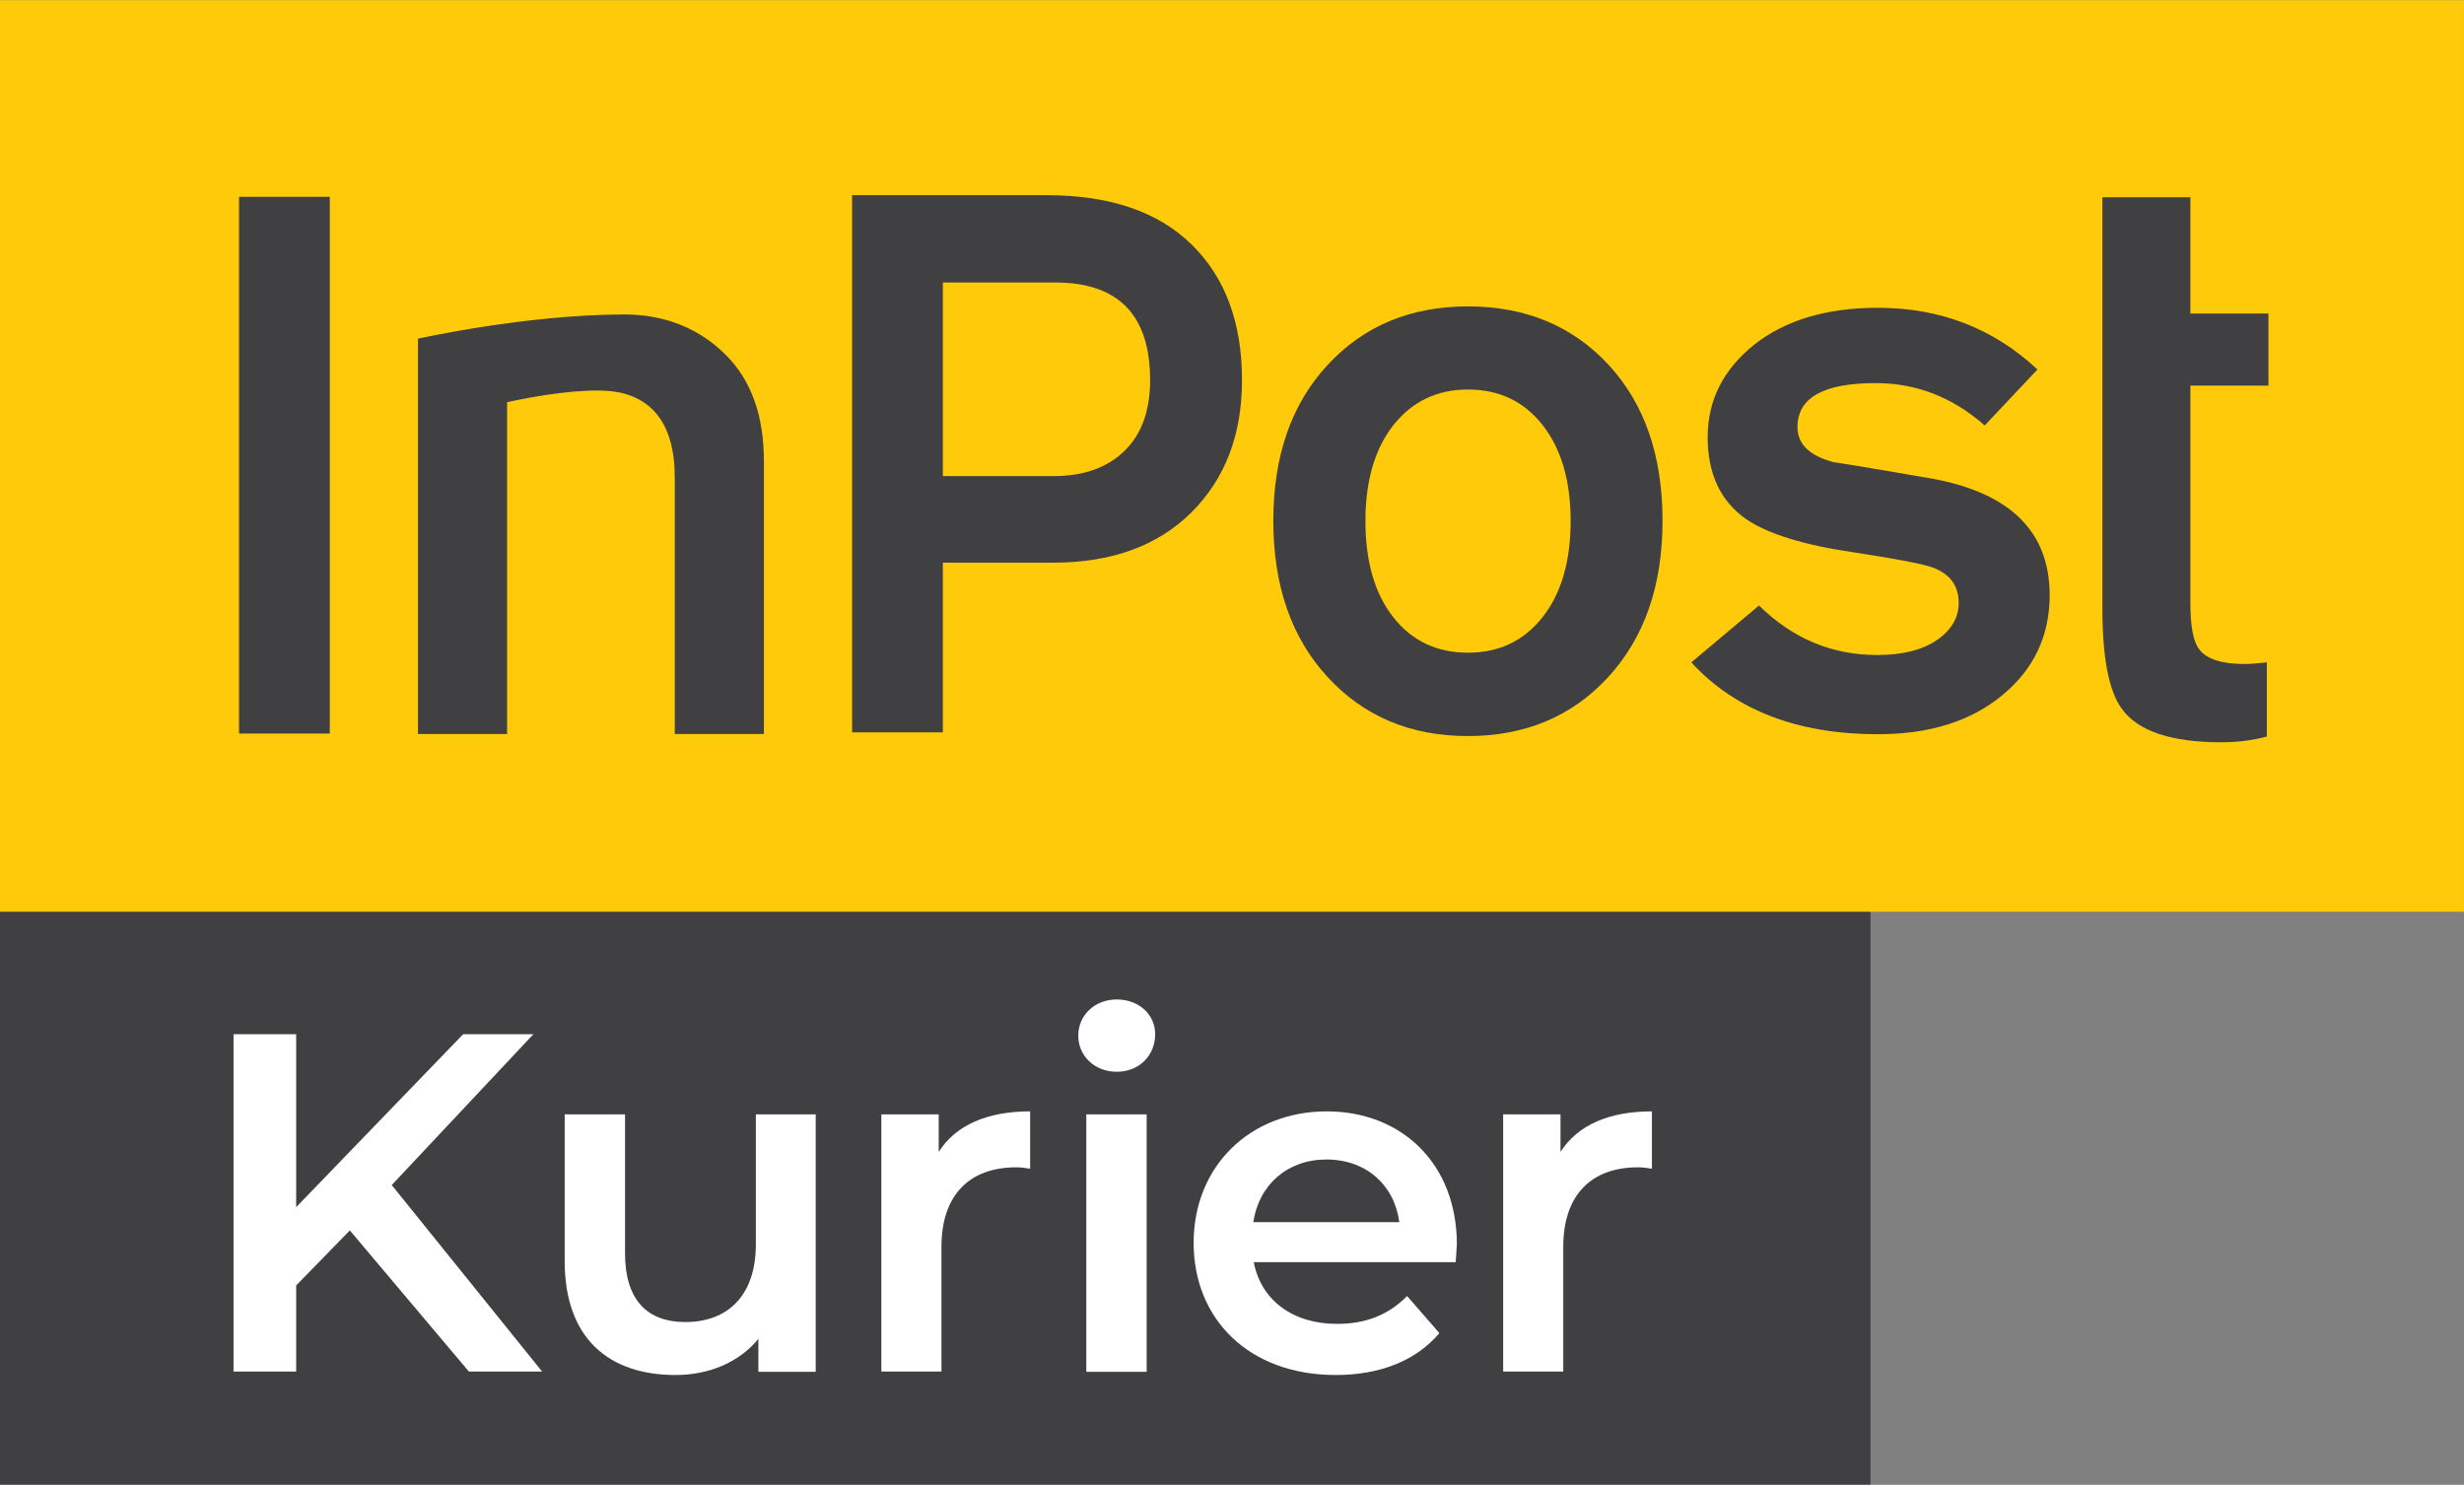
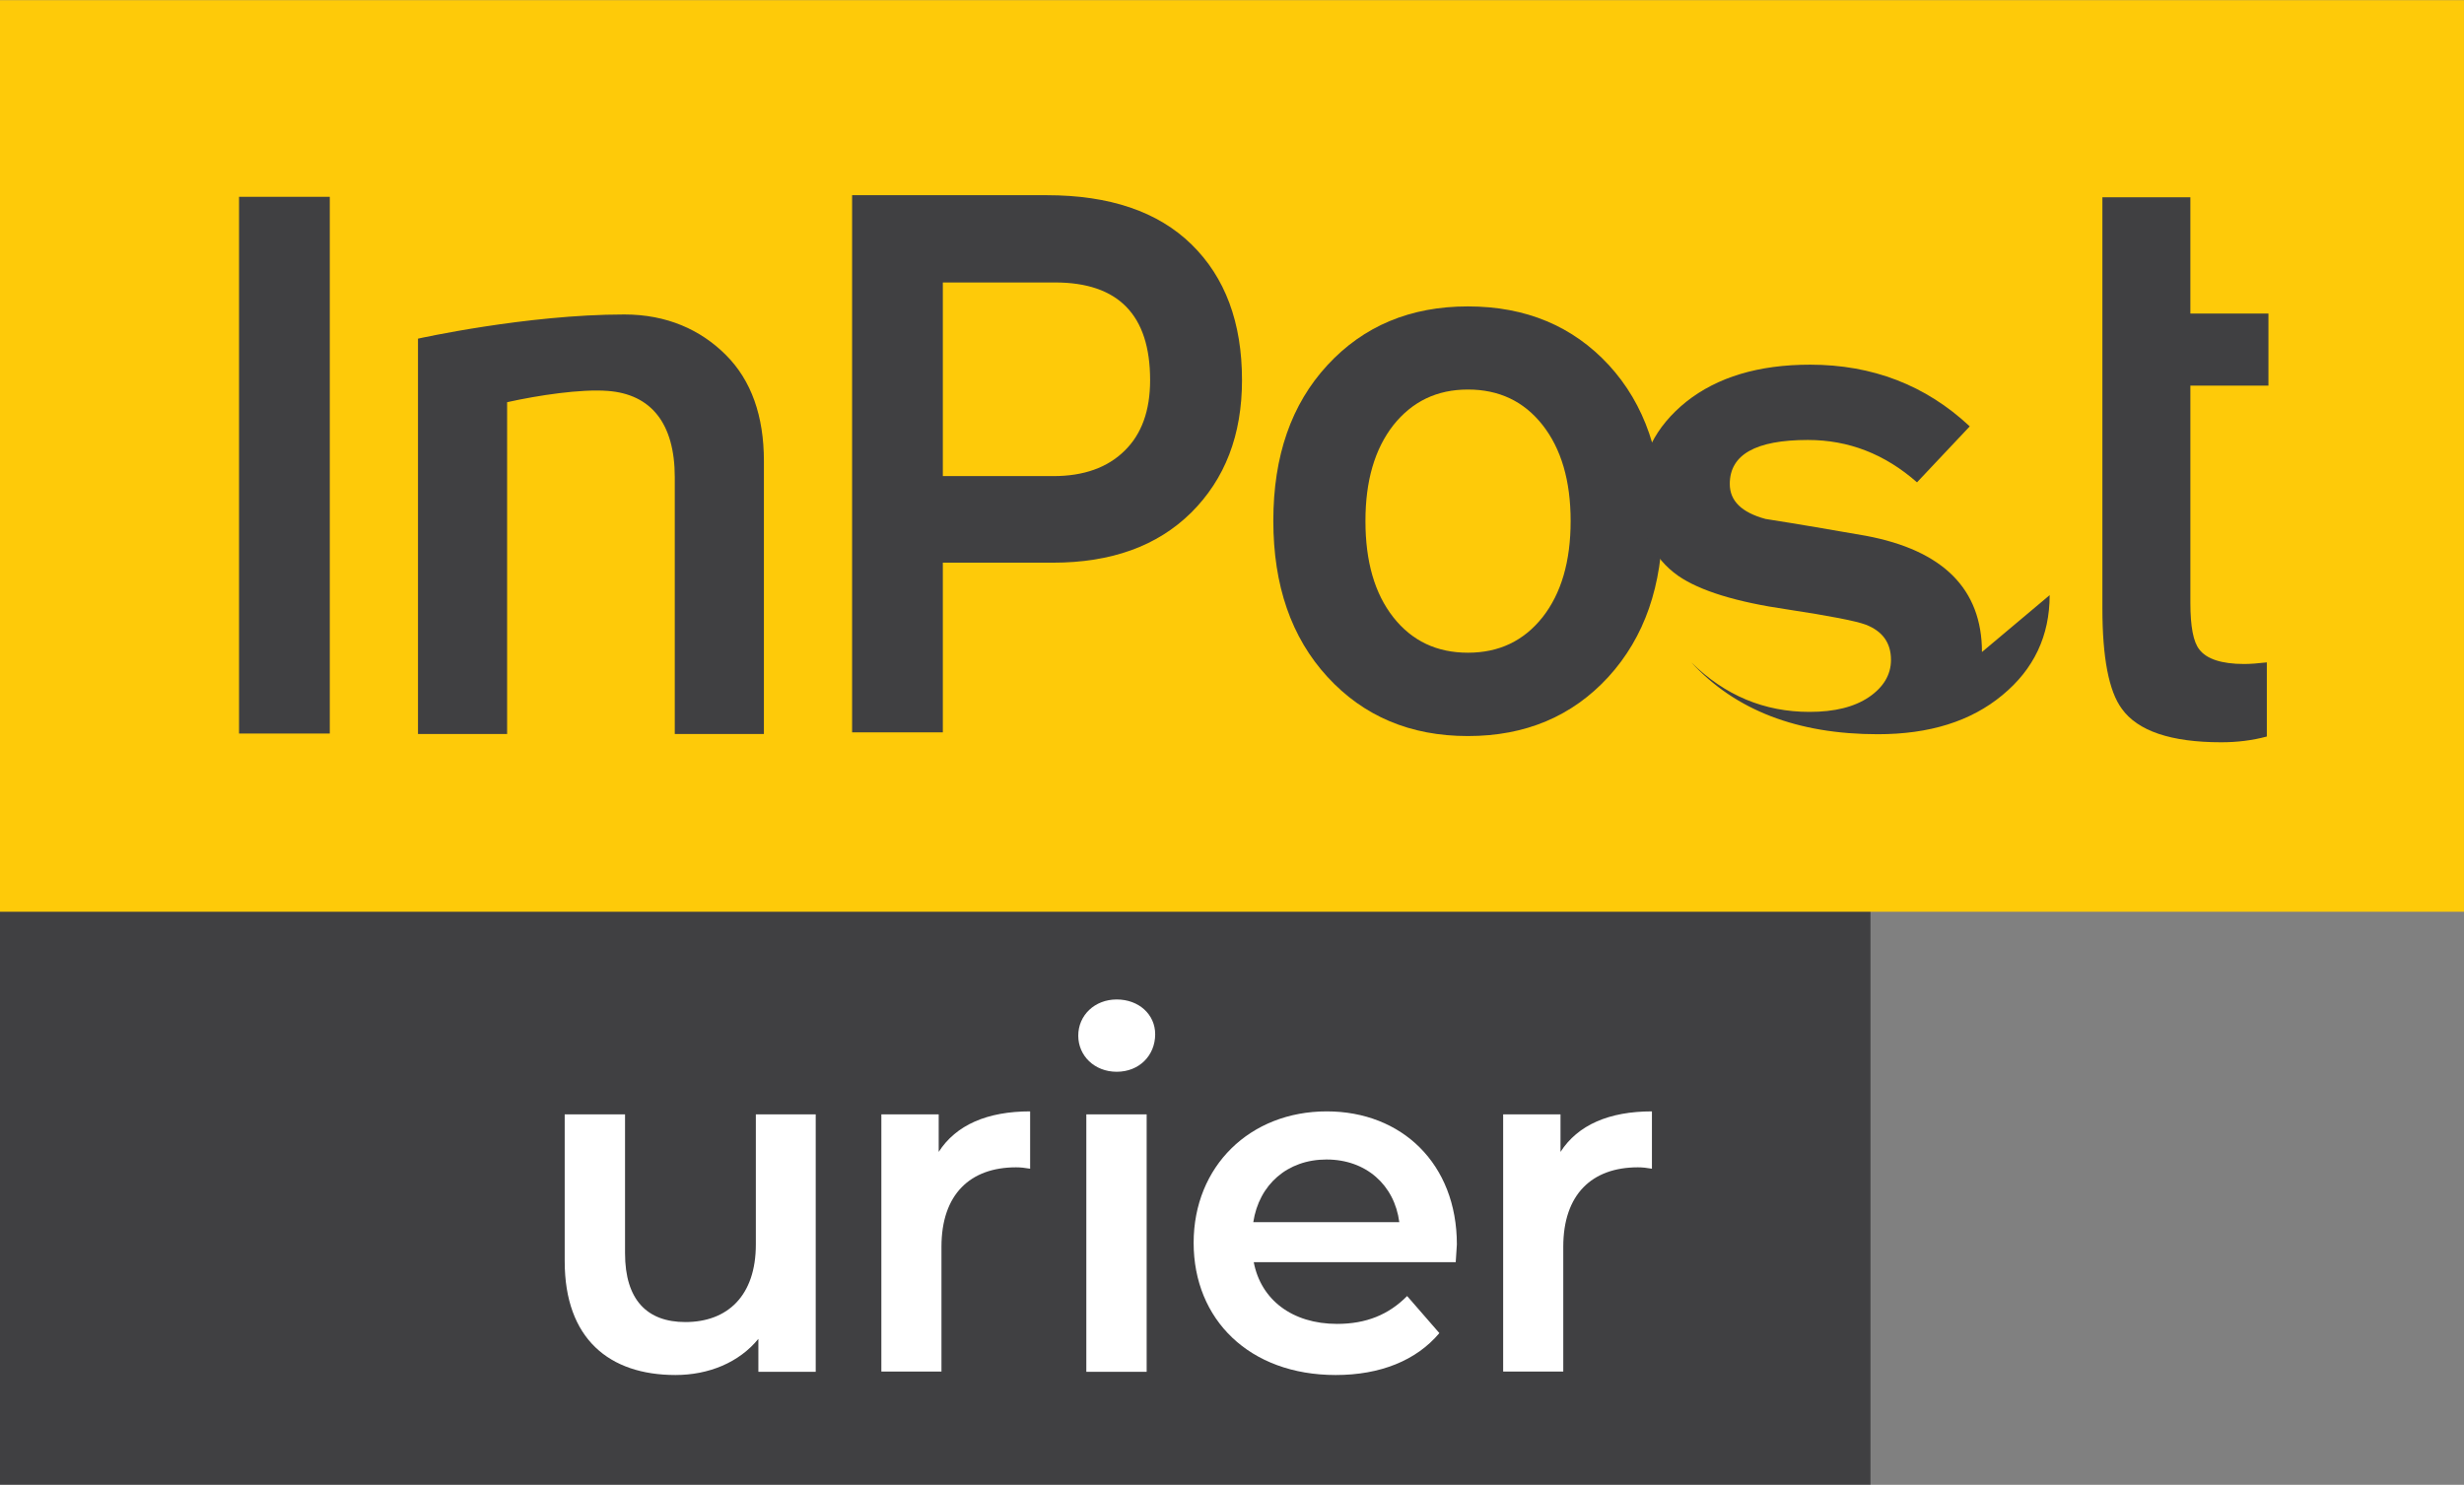
<svg xmlns="http://www.w3.org/2000/svg" xmlns:ns1="http://sodipodi.sourceforge.net/DTD/sodipodi-0.dtd" xmlns:ns2="http://www.inkscape.org/namespaces/inkscape" version="1.1" id="Warstwa_1" x="0px" y="0px" viewBox="0 0 404 243.5" xml:space="preserve" ns1:docname="Medium.svg" width="404" height="243.5" ns2:version="1.4.2 (f4327f4, 2025-05-13)">
  <rect x="0" y="0" width="404" height="243.5" fill="#808080" stroke="none" />
  <defs id="defs11" />
  <ns1:namedview id="namedview11" pagecolor="#ffffff" bordercolor="#666666" borderopacity="1.0" ns2:showpageshadow="2" ns2:pageopacity="0.0" ns2:pagecheckerboard="true" ns2:deskcolor="#d1d1d1" showborder="false" ns2:zoom="12.193252" ns2:cx="53.841255" ns2:cy="32.599998" ns2:window-width="1920" ns2:window-height="1013" ns2:window-x="-9" ns2:window-y="-9" ns2:window-maximized="1" ns2:current-layer="Warstwa_1" />
  <style type="text/css" id="style1">
	.st0{fill:#404042;}
	.st1{fill:#FFFFFF;}
	.st2{fill:#FECA09;}
</style>
  <g id="g11" transform="matrix(3.776,0,0,3.776,-1.359,-0.953)">
    <g id="g5">
      <rect x="0.36" y="39.84" class="st0" width="81.22" height="24.89" id="rect1" />
-       <polygon class="st1" points="17.37,51.72 23.9,59.82 20.72,59.82 15.55,53.69 13.22,56.08 13.22,59.82 10.5,59.82 10.5,45.17 13.22,45.17 13.22,52.68 20.47,45.17 23.52,45.17 " id="polygon1" />
      <path class="st1" d="M 35.78,48.65 V 59.83 H 33.29 V 58.4 c -0.84,1.03 -2.16,1.57 -3.6,1.57 -2.87,0 -4.81,-1.57 -4.81,-4.94 v -6.38 h 2.62 v 6.03 c 0,2.03 0.96,2.99 2.62,2.99 1.82,0 3.06,-1.13 3.06,-3.37 v -5.65 z" id="path1" />
      <path class="st1" d="m 45.09,48.52 v 2.49 c -0.23,-0.04 -0.42,-0.06 -0.61,-0.06 -1.99,0 -3.24,1.17 -3.24,3.45 v 5.42 H 38.63 V 48.65 h 2.49 v 1.63 c 0.75,-1.17 2.11,-1.76 3.97,-1.76" id="path2" />
      <path class="st1" d="m 47.18,45.23 c 0,-0.88 0.71,-1.57 1.67,-1.57 0.96,0 1.67,0.65 1.67,1.51 0,0.92 -0.69,1.63 -1.67,1.63 -0.96,0 -1.67,-0.69 -1.67,-1.57 m 0.35,3.42 h 2.62 v 11.18 h -2.62 z" id="path3" />
      <path class="st1" d="M 63.57,55.07 H 54.8 c 0.31,1.63 1.67,2.68 3.62,2.68 1.26,0 2.24,-0.4 3.04,-1.21 l 1.4,1.61 c -1,1.19 -2.57,1.82 -4.5,1.82 -3.75,0 -6.17,-2.41 -6.17,-5.74 0,-3.33 2.45,-5.71 5.78,-5.71 3.26,0 5.65,2.28 5.65,5.78 -0.01,0.21 -0.03,0.52 -0.05,0.77 m -8.79,-1.74 h 6.34 c -0.21,-1.61 -1.44,-2.72 -3.16,-2.72 -1.7,0 -2.93,1.09 -3.18,2.72" id="path4" />
      <path class="st1" d="m 72.09,48.52 v 2.49 c -0.23,-0.04 -0.42,-0.06 -0.61,-0.06 -1.99,0 -3.24,1.17 -3.24,3.45 v 5.42 H 65.63 V 48.65 h 2.49 v 1.63 c 0.75,-1.17 2.11,-1.76 3.97,-1.76" id="path5" />
    </g>
    <g id="g10">
      <rect x="0.36" y="0.26" class="st2" width="106.99" height="39.59" id="rect5" />
      <path class="st0" d="M 33.53,32.13 H 29.66 V 20.98 c 0,-2.34 -1.03,-3.61 -2.91,-3.75 -1.17,-0.09 -3.02,0.19 -4.37,0.49 V 32.13 H 18.51 V 14.96 c 0,0 4.71,-1.05 8.96,-1.05 1.84,0 3.31,0.66 4.41,1.76 1.1,1.1 1.65,2.64 1.65,4.61 z" id="path6" />
      <path class="st0" d="m 98.79,32.24 c -0.63,0.17 -1.29,0.25 -1.98,0.25 -2.18,0 -3.63,-0.49 -4.32,-1.46 -0.56,-0.76 -0.84,-2.22 -0.84,-4.35 V 8.82 h 3.82 v 5.05 h 3.39 V 17 h -3.39 v 9.44 c 0,1.02 0.13,1.7 0.39,2.02 0.31,0.41 0.96,0.63 1.95,0.63 0.28,0 0.61,-0.03 0.98,-0.07 z" id="path7" />
      <rect x="10.74" y="8.8" class="st0" width="3.94" height="23.31" id="rect7" />
      <path class="st0" d="m 50.3,16.76 c 0,-2.83 -1.38,-4.24 -4.13,-4.24 H 41.3 v 8.41 h 4.8 c 1.32,0 2.35,-0.37 3.09,-1.1 0.74,-0.72 1.11,-1.74 1.11,-3.07 m 3.99,0 c 0,2.39 -0.74,4.3 -2.21,5.76 -1.47,1.45 -3.47,2.17 -6,2.17 H 41.3 v 7.37 H 37.36 V 8.73 h 8.45 c 2.73,0 4.83,0.71 6.29,2.14 1.46,1.43 2.19,3.39 2.19,5.89" id="path8" />
      <path class="st0" d="m 68.56,22.88 c 0,-1.75 -0.41,-3.14 -1.22,-4.17 -0.81,-1.03 -1.89,-1.54 -3.24,-1.54 -1.35,0 -2.42,0.52 -3.24,1.55 -0.81,1.04 -1.21,2.42 -1.21,4.16 0,1.76 0.4,3.15 1.21,4.18 0.81,1.03 1.89,1.54 3.24,1.54 1.35,0 2.42,-0.51 3.24,-1.54 0.81,-1.03 1.22,-2.42 1.22,-4.18 m 3.99,-0.01 c 0,2.81 -0.78,5.06 -2.35,6.78 -1.57,1.71 -3.6,2.57 -6.1,2.57 -2.5,0 -4.53,-0.86 -6.1,-2.57 -1.57,-1.71 -2.35,-3.97 -2.35,-6.78 0,-2.81 0.78,-5.06 2.35,-6.76 1.57,-1.7 3.6,-2.55 6.1,-2.55 2.52,0 4.56,0.86 6.12,2.55 1.56,1.7 2.33,3.95 2.33,6.76" id="path9" />
-       <path class="st0" d="m 89.36,26.1 c 0,1.76 -0.68,3.21 -2.05,4.34 -1.37,1.14 -3.17,1.7 -5.41,1.7 -3.49,0 -6.19,-1.04 -8.1,-3.12 l 2.94,-2.47 c 1.46,1.44 3.17,2.15 5.13,2.15 1.09,0 1.94,-0.21 2.58,-0.64 0.63,-0.43 0.96,-0.97 0.96,-1.62 0,-0.74 -0.37,-1.25 -1.1,-1.53 -0.43,-0.16 -1.56,-0.38 -3.4,-0.66 -2.21,-0.32 -3.8,-0.81 -4.74,-1.46 -1.11,-0.78 -1.66,-1.97 -1.66,-3.55 0,-1.6 0.67,-2.93 2.01,-4.01 1.35,-1.07 3.14,-1.61 5.38,-1.61 2.7,0 5.02,0.89 6.93,2.68 l -2.29,2.43 c -1.4,-1.23 -2.97,-1.84 -4.74,-1.84 -2.27,0 -3.39,0.64 -3.39,1.91 0,0.74 0.52,1.24 1.55,1.52 1.47,0.23 2.91,0.48 4.35,0.73 3.37,0.63 5.05,2.32 5.05,5.05" id="path10" />
+       <path class="st0" d="m 89.36,26.1 c 0,1.76 -0.68,3.21 -2.05,4.34 -1.37,1.14 -3.17,1.7 -5.41,1.7 -3.49,0 -6.19,-1.04 -8.1,-3.12 c 1.46,1.44 3.17,2.15 5.13,2.15 1.09,0 1.94,-0.21 2.58,-0.64 0.63,-0.43 0.96,-0.97 0.96,-1.62 0,-0.74 -0.37,-1.25 -1.1,-1.53 -0.43,-0.16 -1.56,-0.38 -3.4,-0.66 -2.21,-0.32 -3.8,-0.81 -4.74,-1.46 -1.11,-0.78 -1.66,-1.97 -1.66,-3.55 0,-1.6 0.67,-2.93 2.01,-4.01 1.35,-1.07 3.14,-1.61 5.38,-1.61 2.7,0 5.02,0.89 6.93,2.68 l -2.29,2.43 c -1.4,-1.23 -2.97,-1.84 -4.74,-1.84 -2.27,0 -3.39,0.64 -3.39,1.91 0,0.74 0.52,1.24 1.55,1.52 1.47,0.23 2.91,0.48 4.35,0.73 3.37,0.63 5.05,2.32 5.05,5.05" id="path10" />
    </g>
  </g>
</svg>